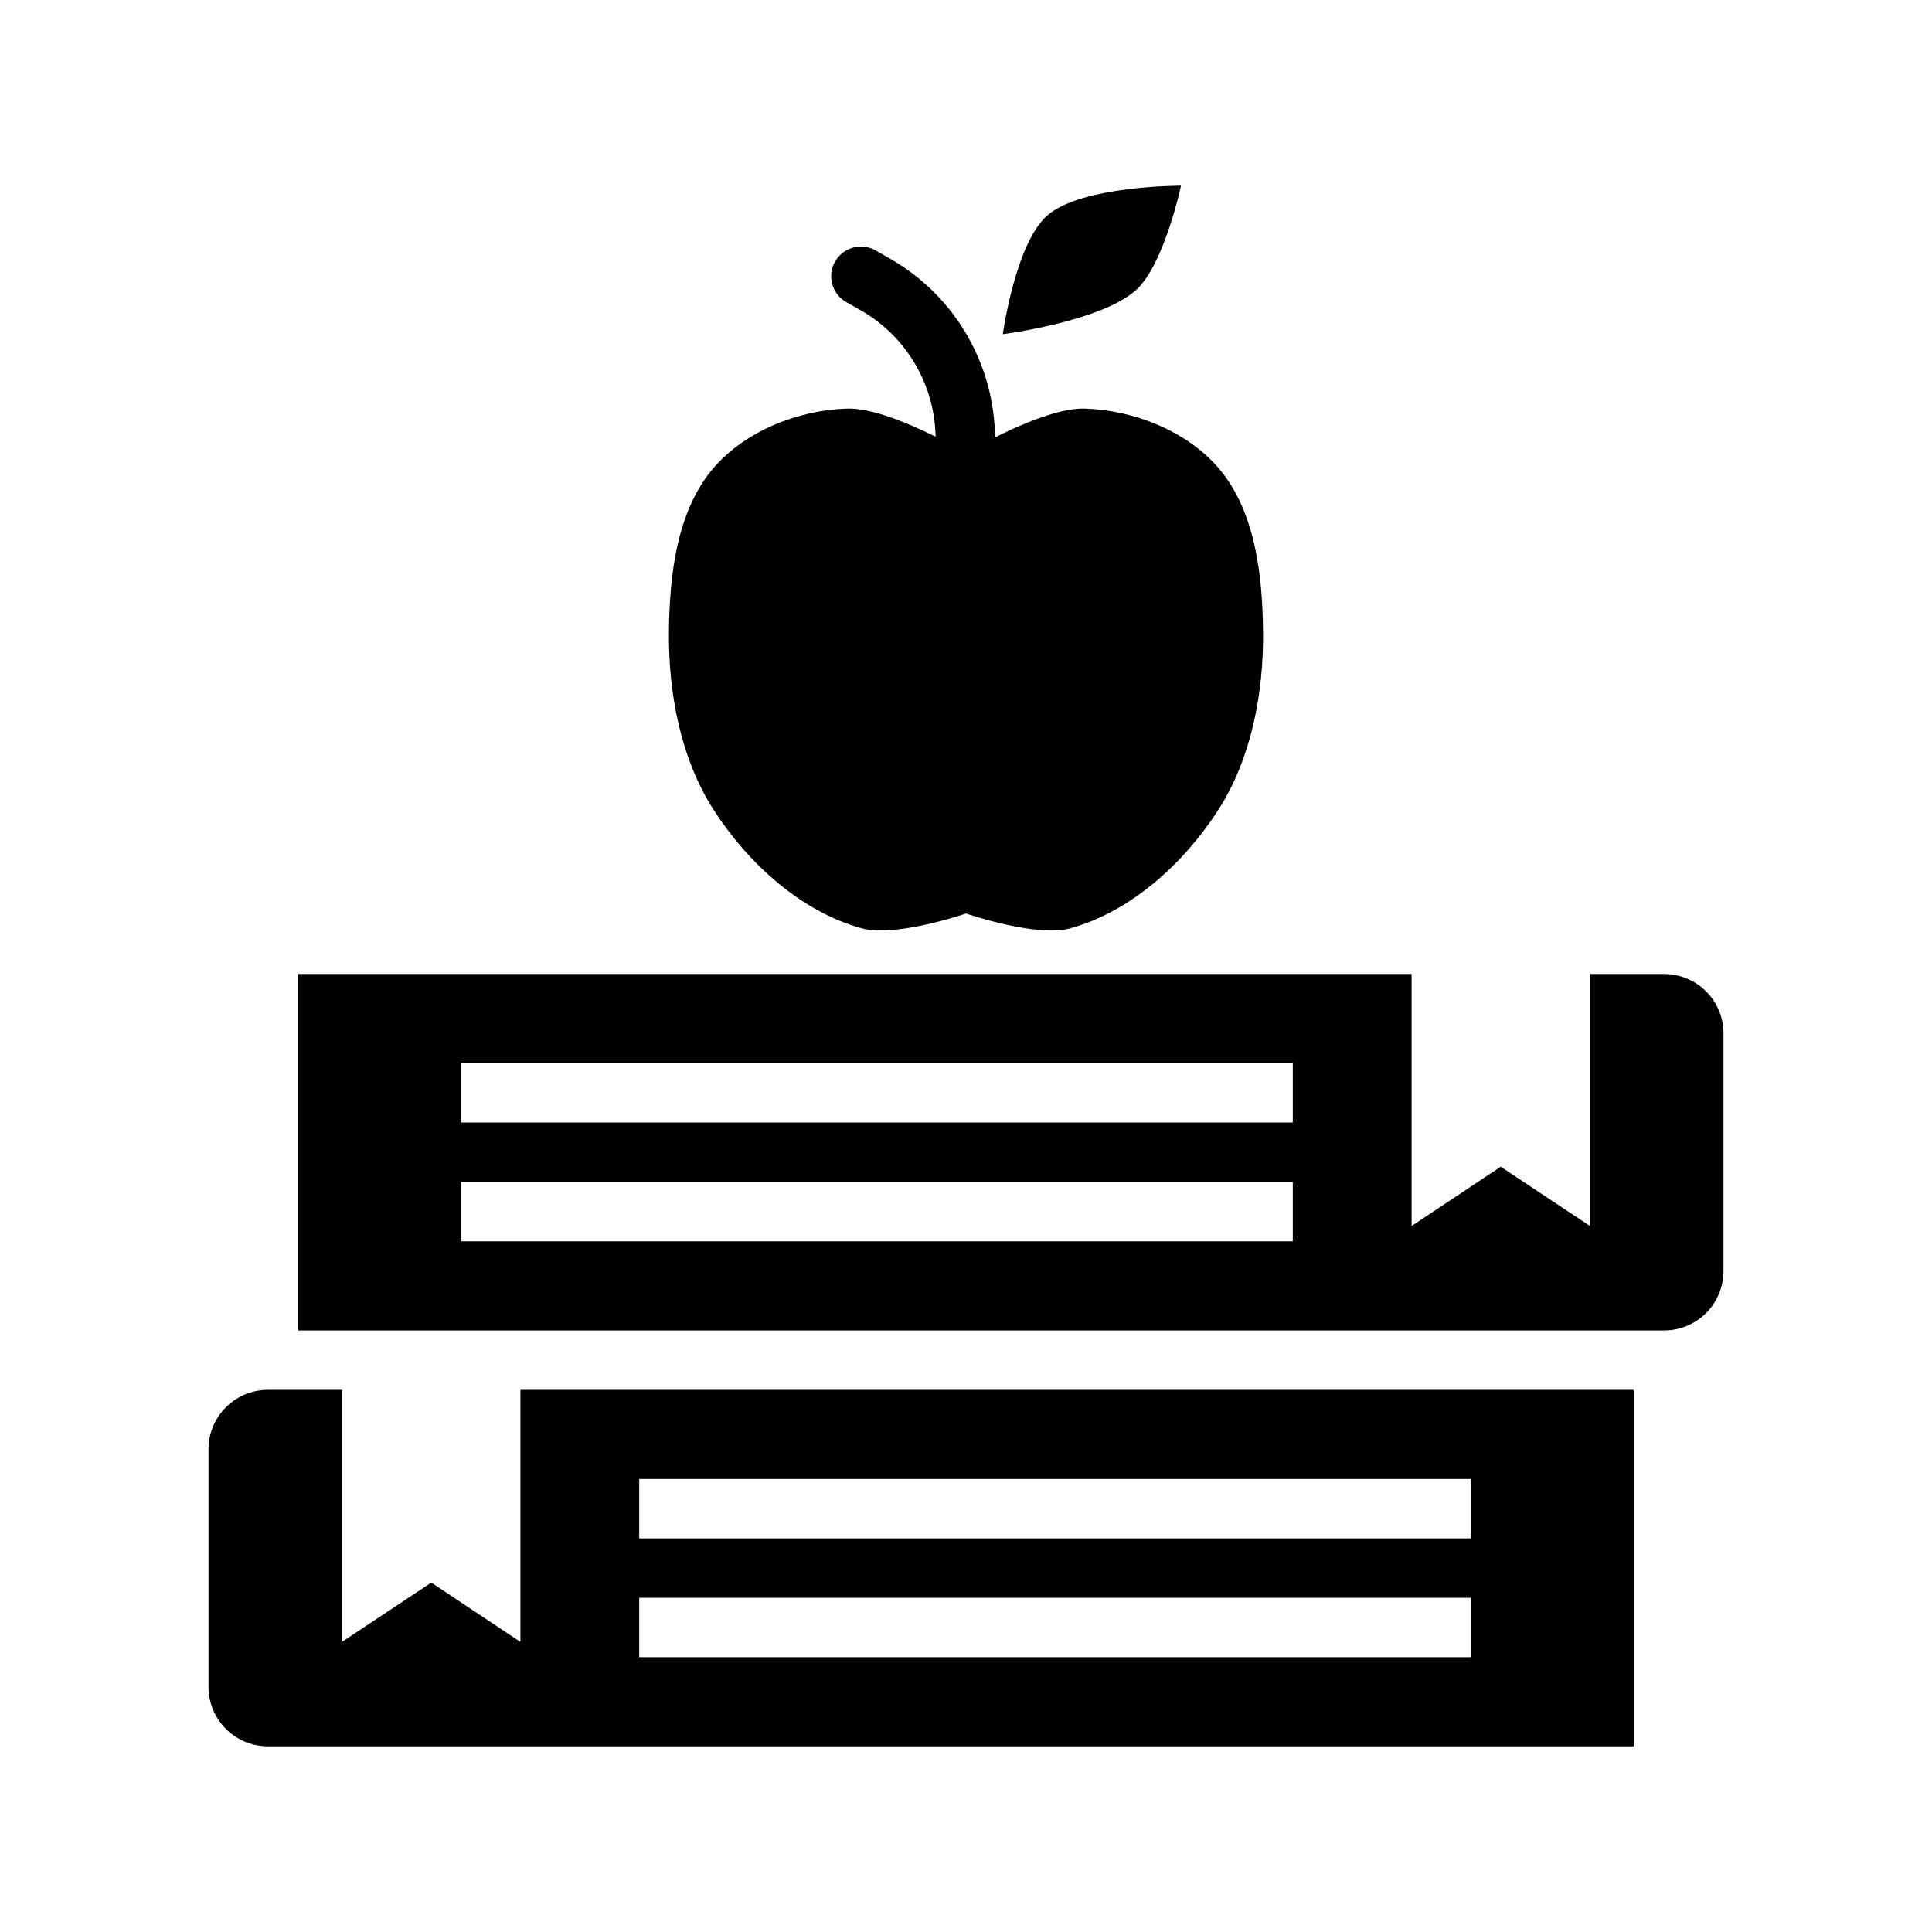
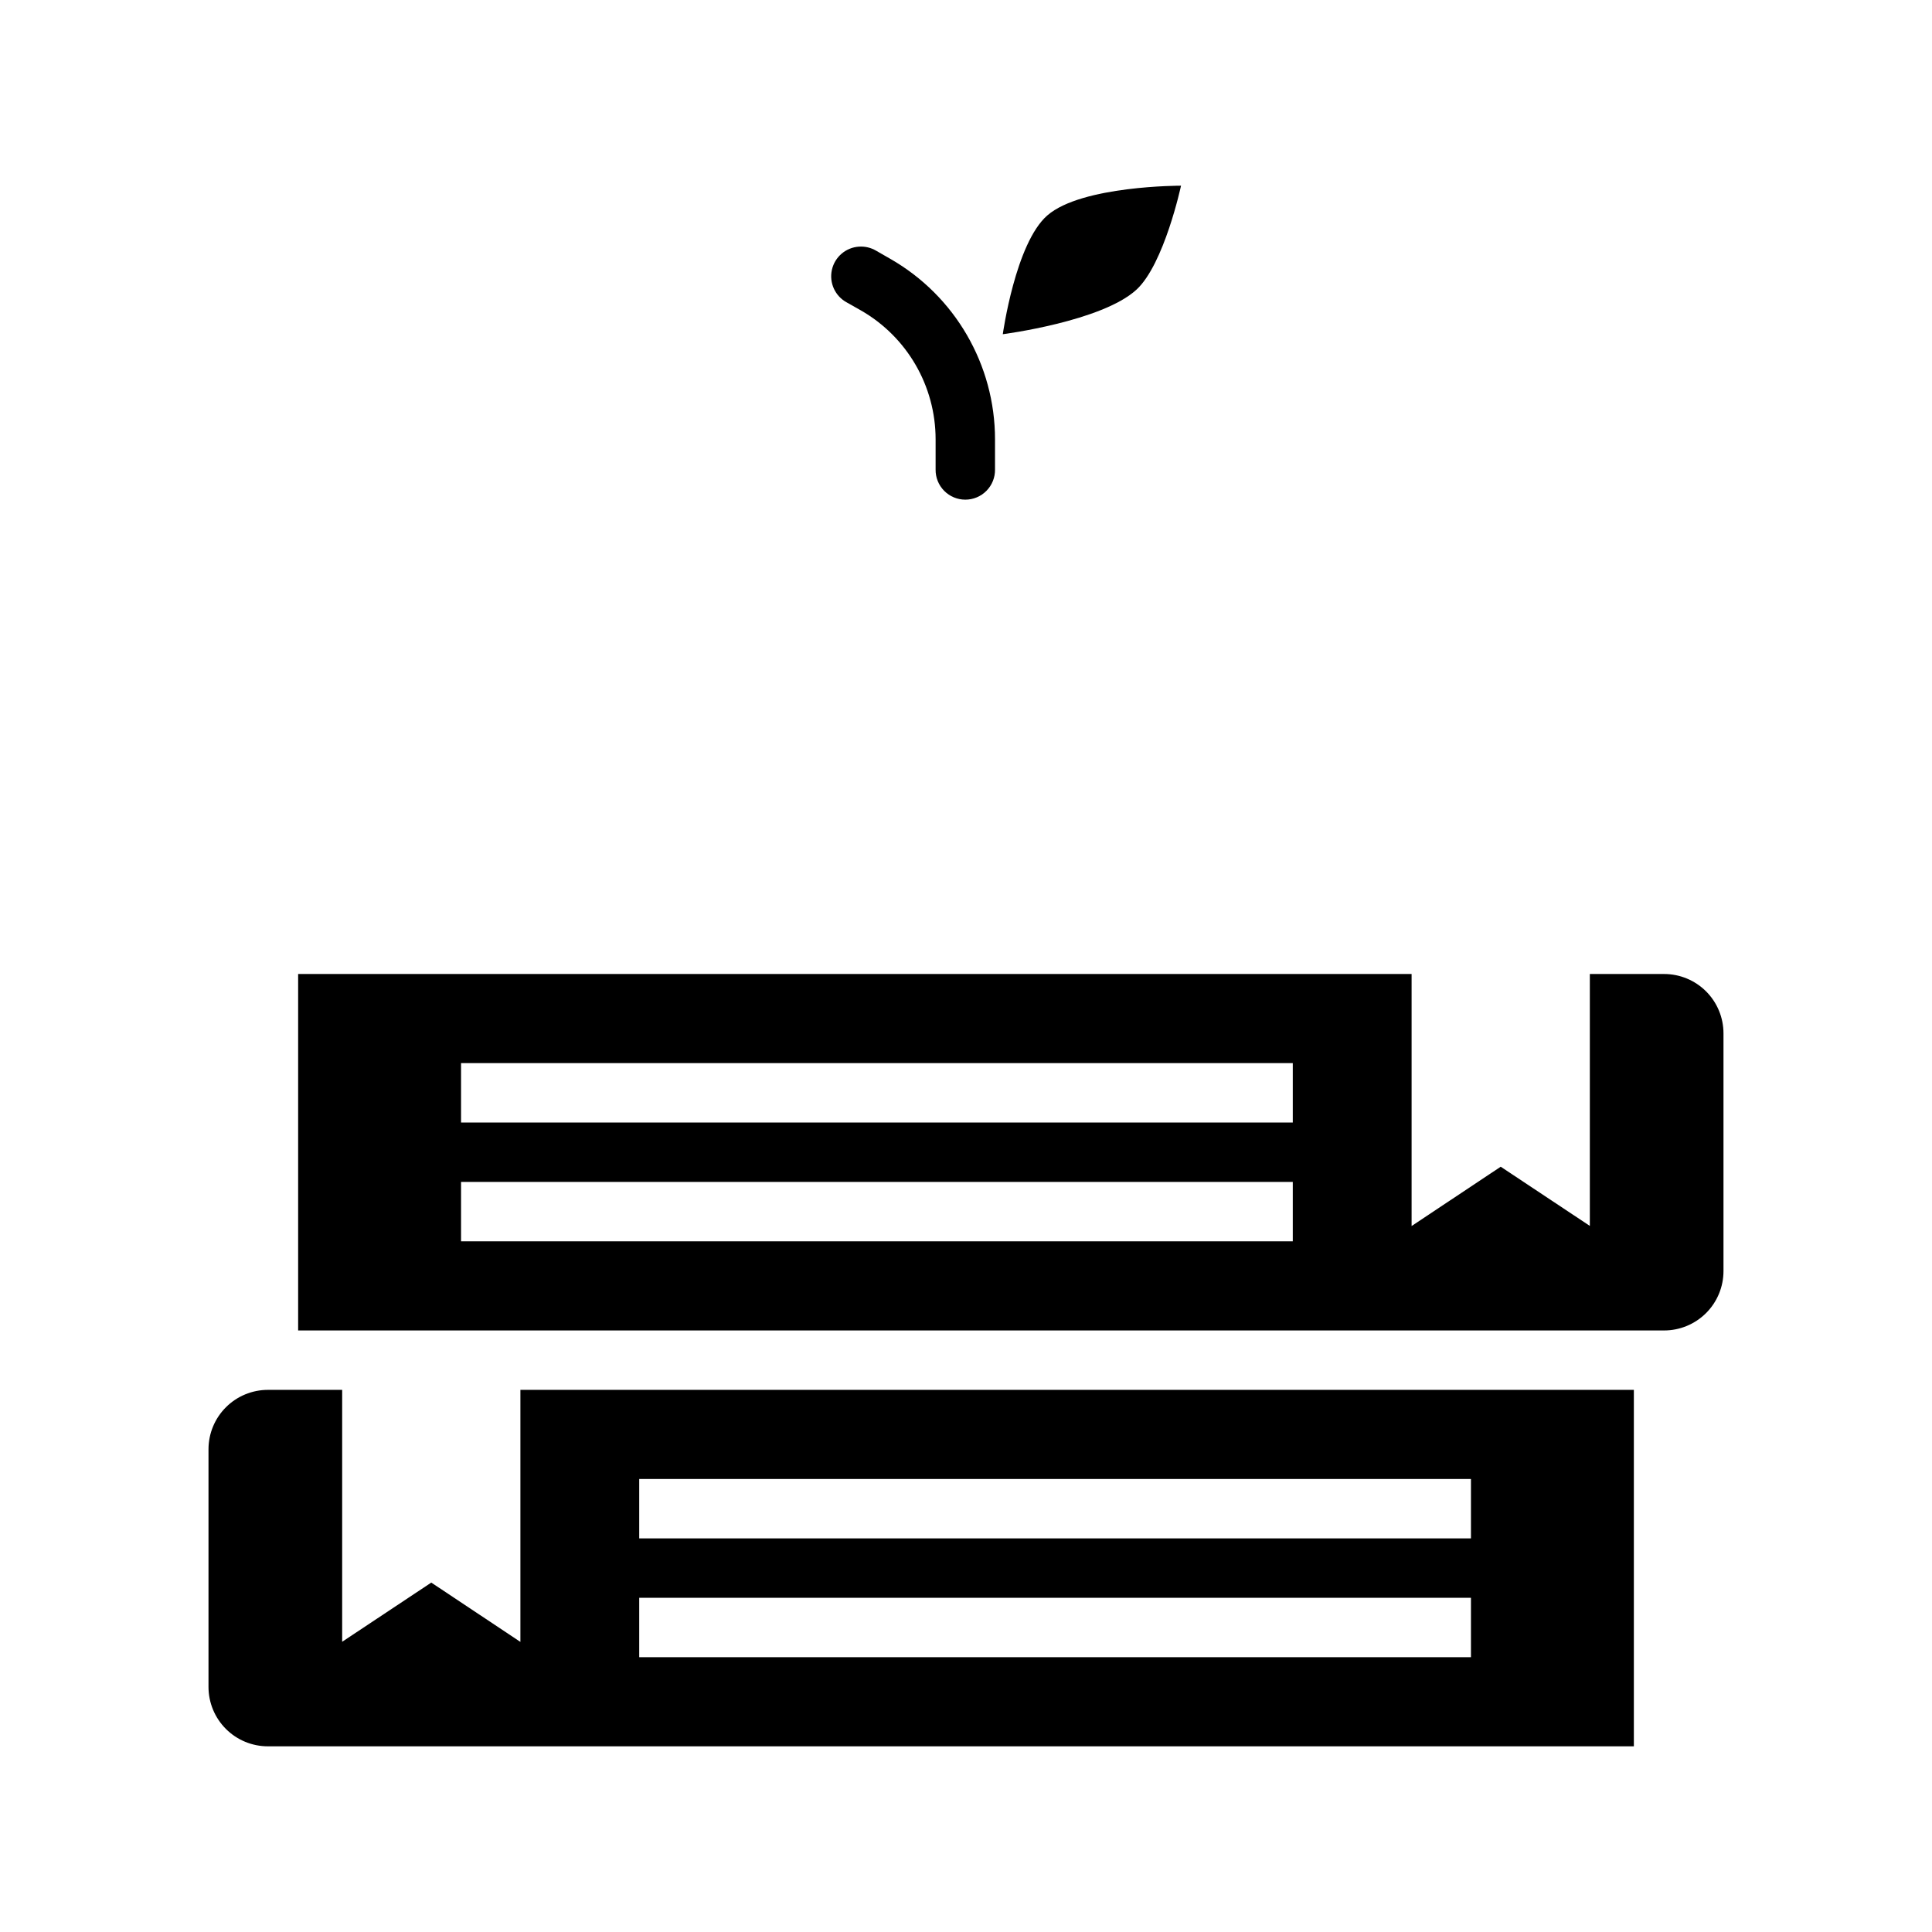
<svg xmlns="http://www.w3.org/2000/svg" fill="#000000" width="800px" height="800px" version="1.1" viewBox="144 144 512 512">
  <g fill-rule="evenodd">
    <path d="m585 402.12c4.176 0 8.18 1.656 11.133 4.609s4.609 6.957 4.609 11.133v62.977c0 4.176-1.656 8.184-4.609 11.133-2.953 2.953-6.957 4.613-11.133 4.613h-361.99v-94.465h295.08v66.789l23.617-15.715 23.617 15.684v-66.758zm-98.398 23.617h-220.42v15.742h220.42zm0 31.488h-220.42v15.742h220.42z" />
-     <path d="m400 386.1s18.602 6.379 27.551 3.938c16.207-4.426 30.285-17.348 39.359-31.488 8.766-13.656 11.98-31.004 11.809-47.23-0.156-14.957-2.062-31.945-11.809-43.297-8.418-9.805-22.508-15.359-35.426-15.742-11.203-0.332-31.488 11.809-31.488 11.809s-20.281-12.141-31.488-11.809c-12.918 0.379-27.008 5.941-35.426 15.742-9.742 11.352-11.648 28.336-11.809 43.297-0.172 16.227 3.043 33.574 11.809 47.23 9.074 14.141 23.152 27.062 39.359 31.488 8.949 2.441 27.551-3.938 27.551-3.938z" />
    <path d="m409.75 232.57s3.344-24.137 11.809-31.488c9.133-7.934 35.426-7.871 35.426-7.871s-4.457 20.785-11.809 27.551c-9.16 8.43-35.426 11.809-35.426 11.809z" />
    <path d="m371.65 209.36c-3.496 0.223-6.426 2.727-7.188 6.144-0.762 3.418 0.824 6.934 3.898 8.617l3.75 2.121c12.277 7.016 19.836 20.055 19.836 34.195v7.996-0.004c-0.031 2.109 0.785 4.141 2.266 5.641 1.48 1.5 3.5 2.344 5.606 2.344 2.109 0 4.125-0.844 5.606-2.344s2.297-3.531 2.266-5.641v-7.996c0-19.762-10.609-38.043-27.77-47.848l-3.75-2.152c-1.363-0.801-2.938-1.176-4.519-1.07z" />
    <path d="m215 512.33c-4.176 0-8.184 1.66-11.133 4.613-2.953 2.953-4.613 6.957-4.613 11.133v62.977c0 4.176 1.66 8.18 4.613 11.133 2.949 2.953 6.957 4.609 11.133 4.609h361.99v-94.465h-295.08v66.789l-23.617-15.715-23.617 15.684v-66.758zm98.398 23.617h220.42v15.742h-220.42zm0 31.488h220.42v15.742h-220.42z" />
  </g>
</svg>